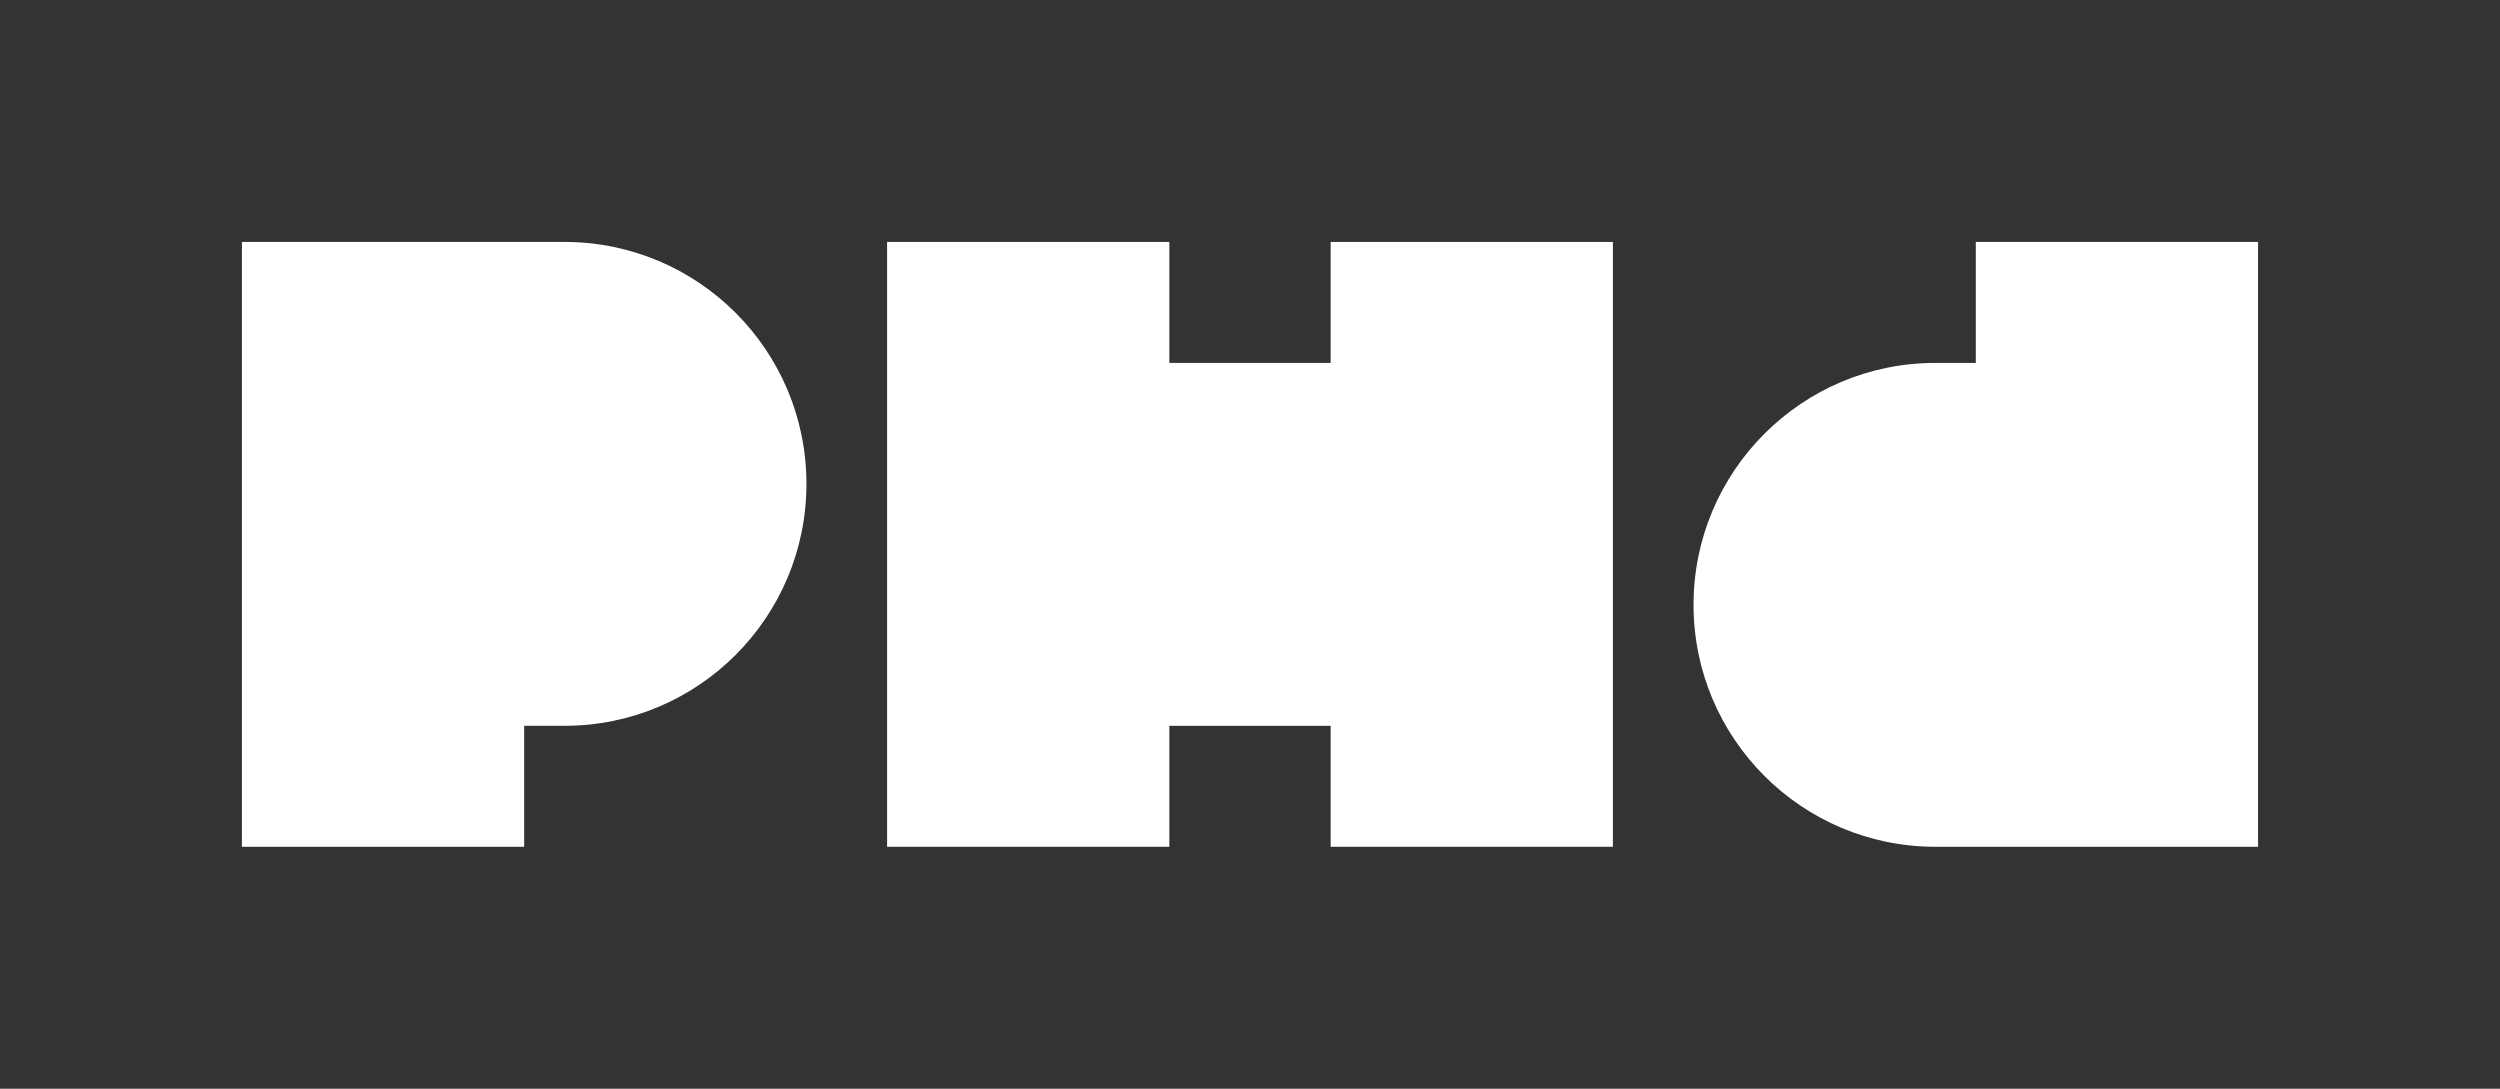
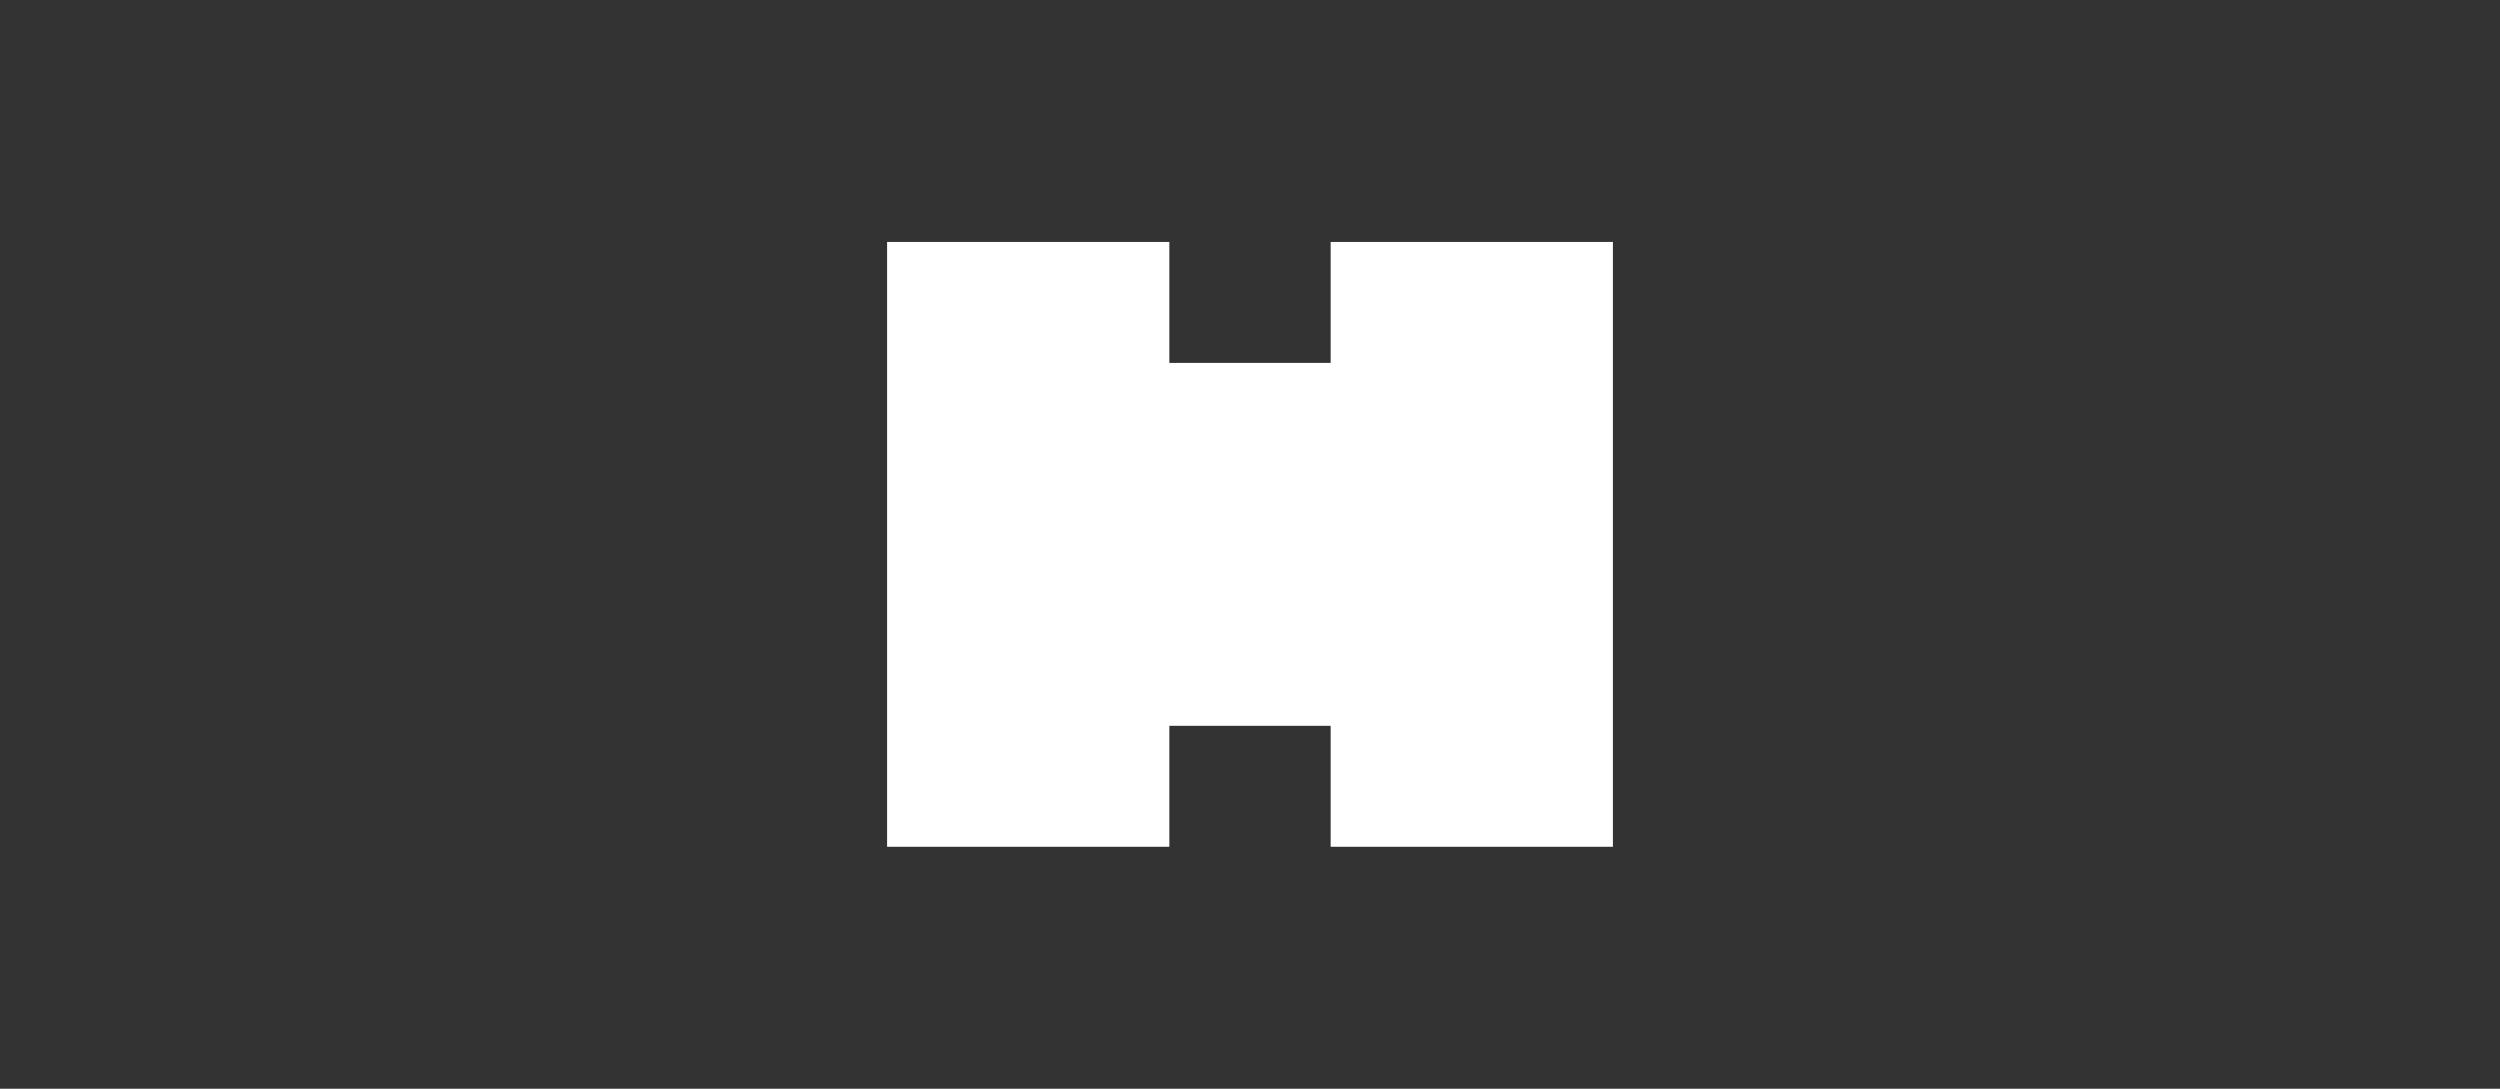
<svg xmlns="http://www.w3.org/2000/svg" id="Layer_1" viewBox="0 0 1920 836.13">
  <rect x="0" y="0" width="1920" height="836.13" fill="#333333" stroke="none" />
  <defs>
    <style>.cls-1{fill:#fff;stroke-width:0px;}</style>
  </defs>
-   <path class="cls-1" d="M1734.19,185.81v464.52h-247.74c-102.63,0-185.81-83.18-185.81-185.81s83.18-185.81,185.81-185.81h30.97v-92.9h216.77Z" />
-   <path class="cls-1" d="M619.35,371.61c0,102.63-83.18,185.81-185.81,185.81h-30.97v92.9h-216.77V185.81h247.74c102.63,0,185.81,83.18,185.81,185.81Z" />
  <polygon class="cls-1" points="1238.71 185.81 1238.71 650.32 1021.94 650.32 1021.94 557.42 898.06 557.42 898.06 650.32 681.29 650.32 681.29 185.81 898.06 185.81 898.06 278.71 1021.94 278.71 1021.94 185.81 1238.71 185.81" />
</svg>